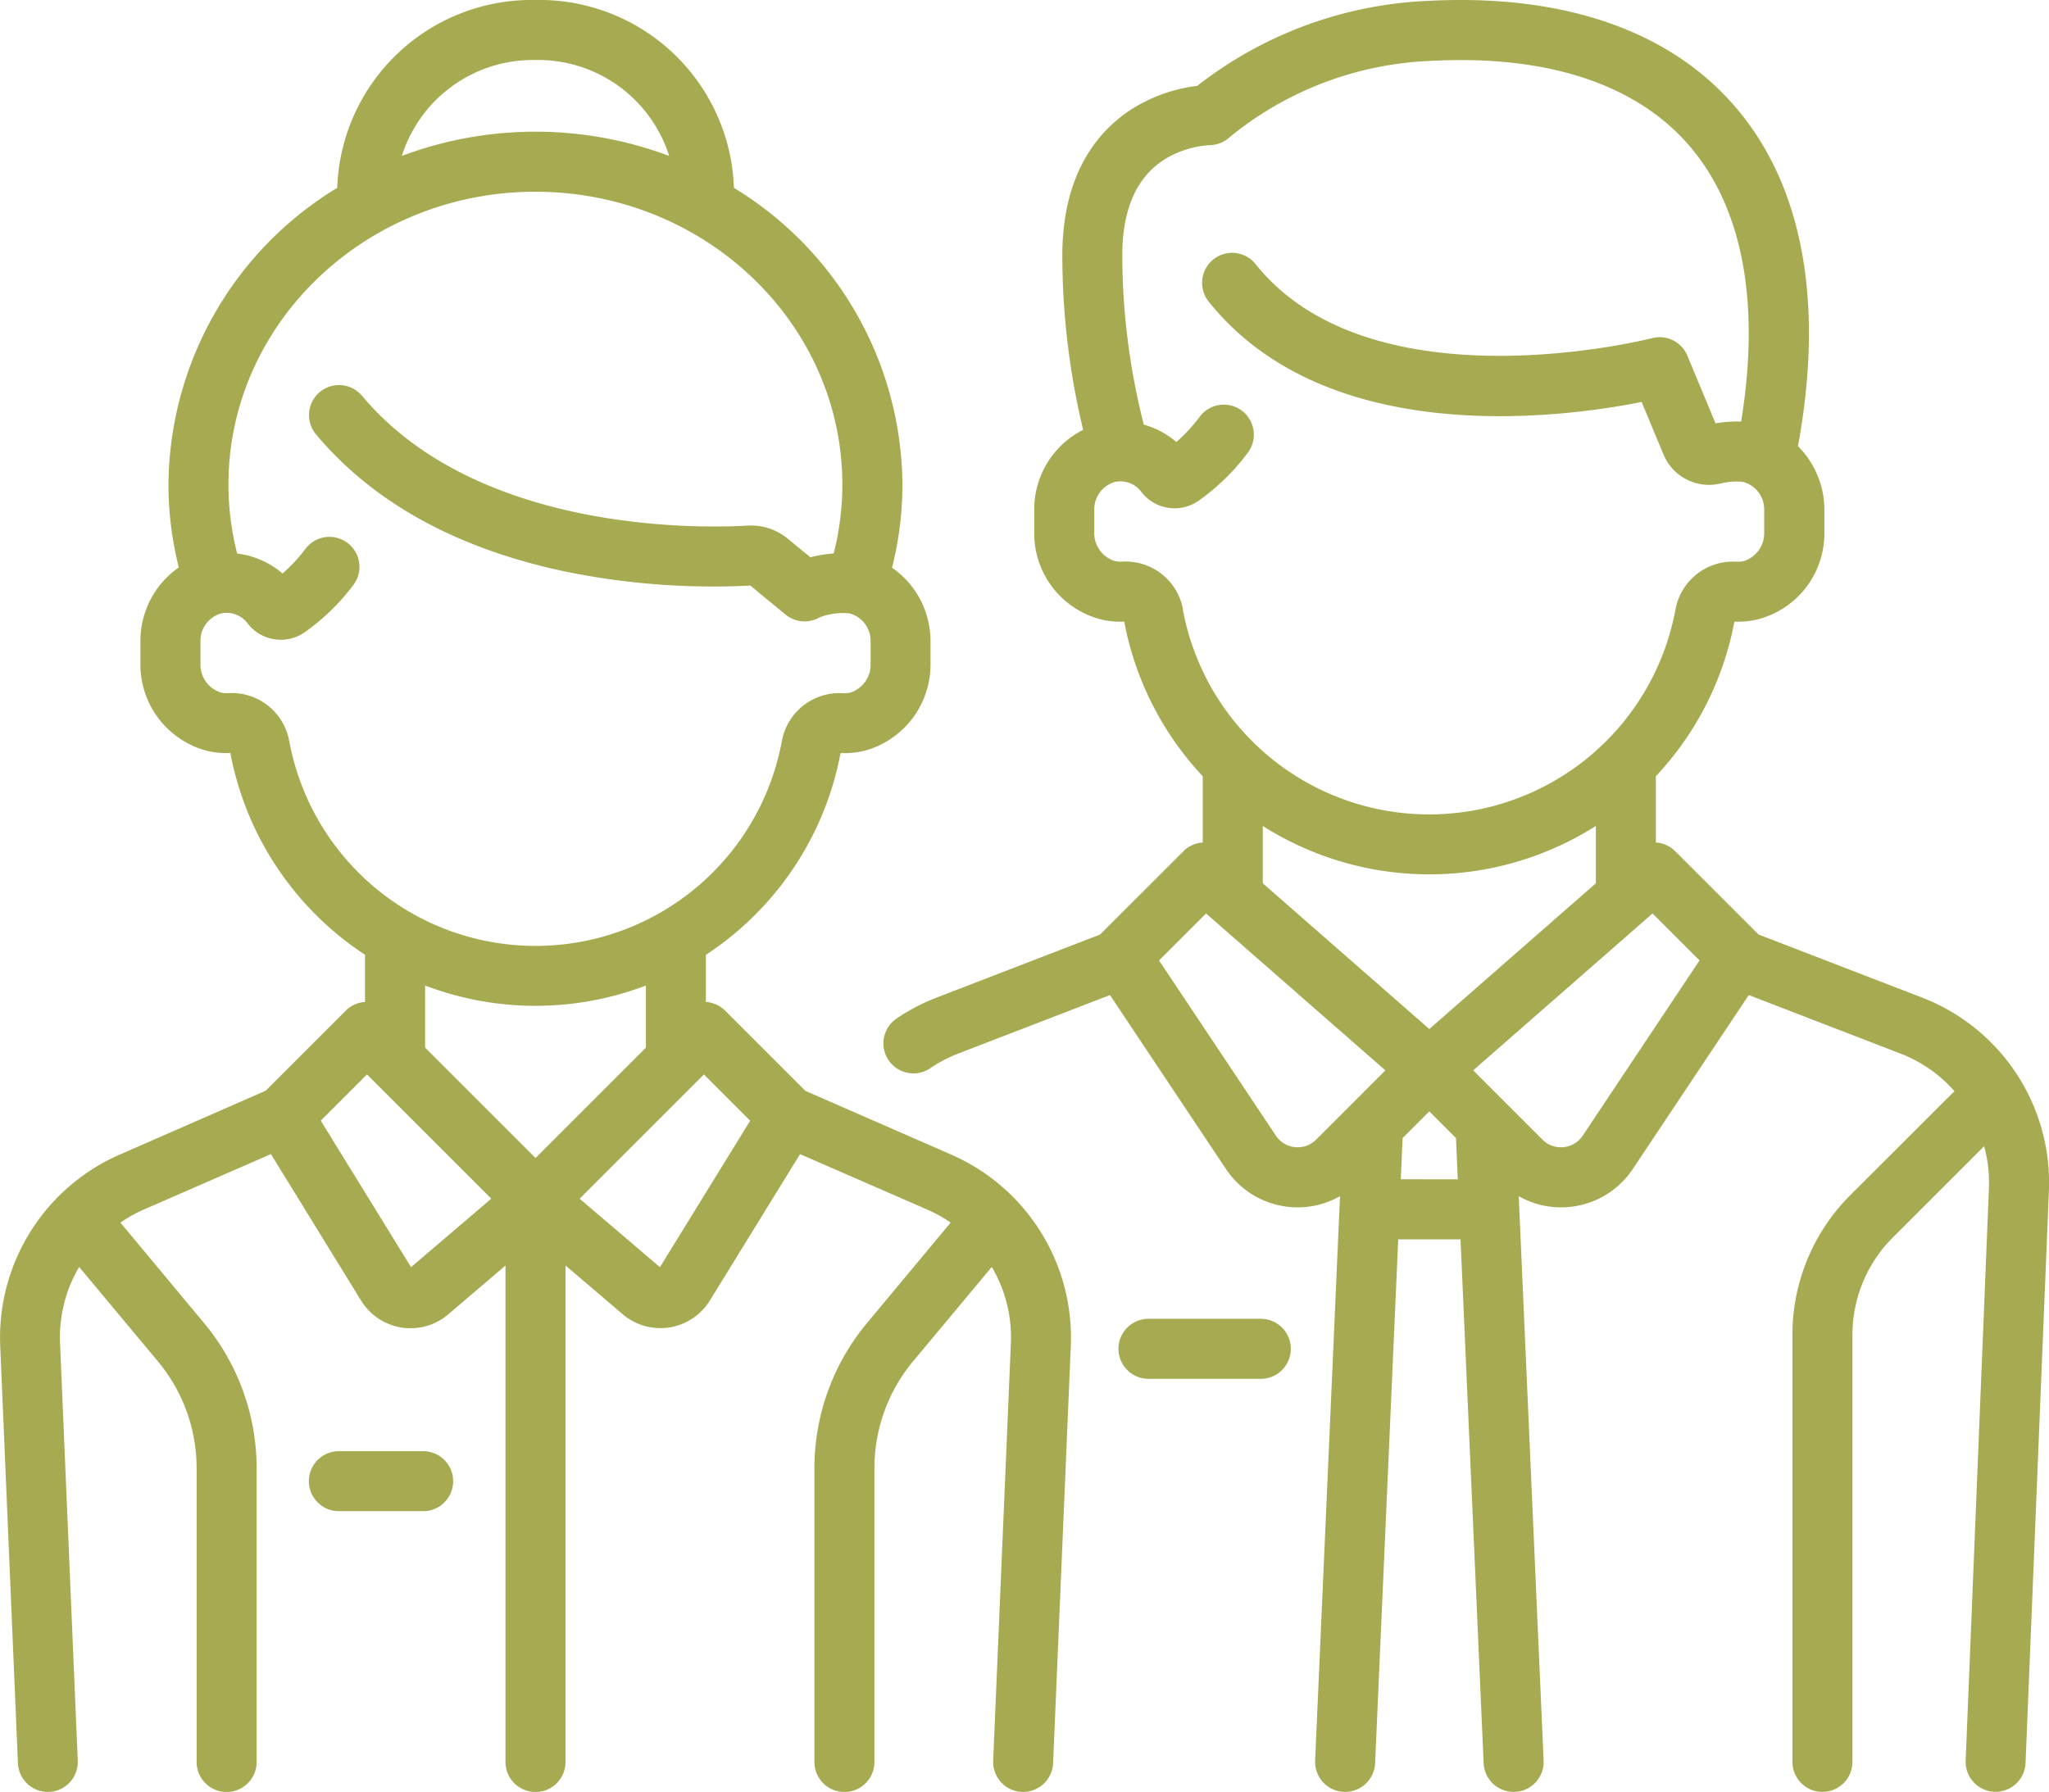
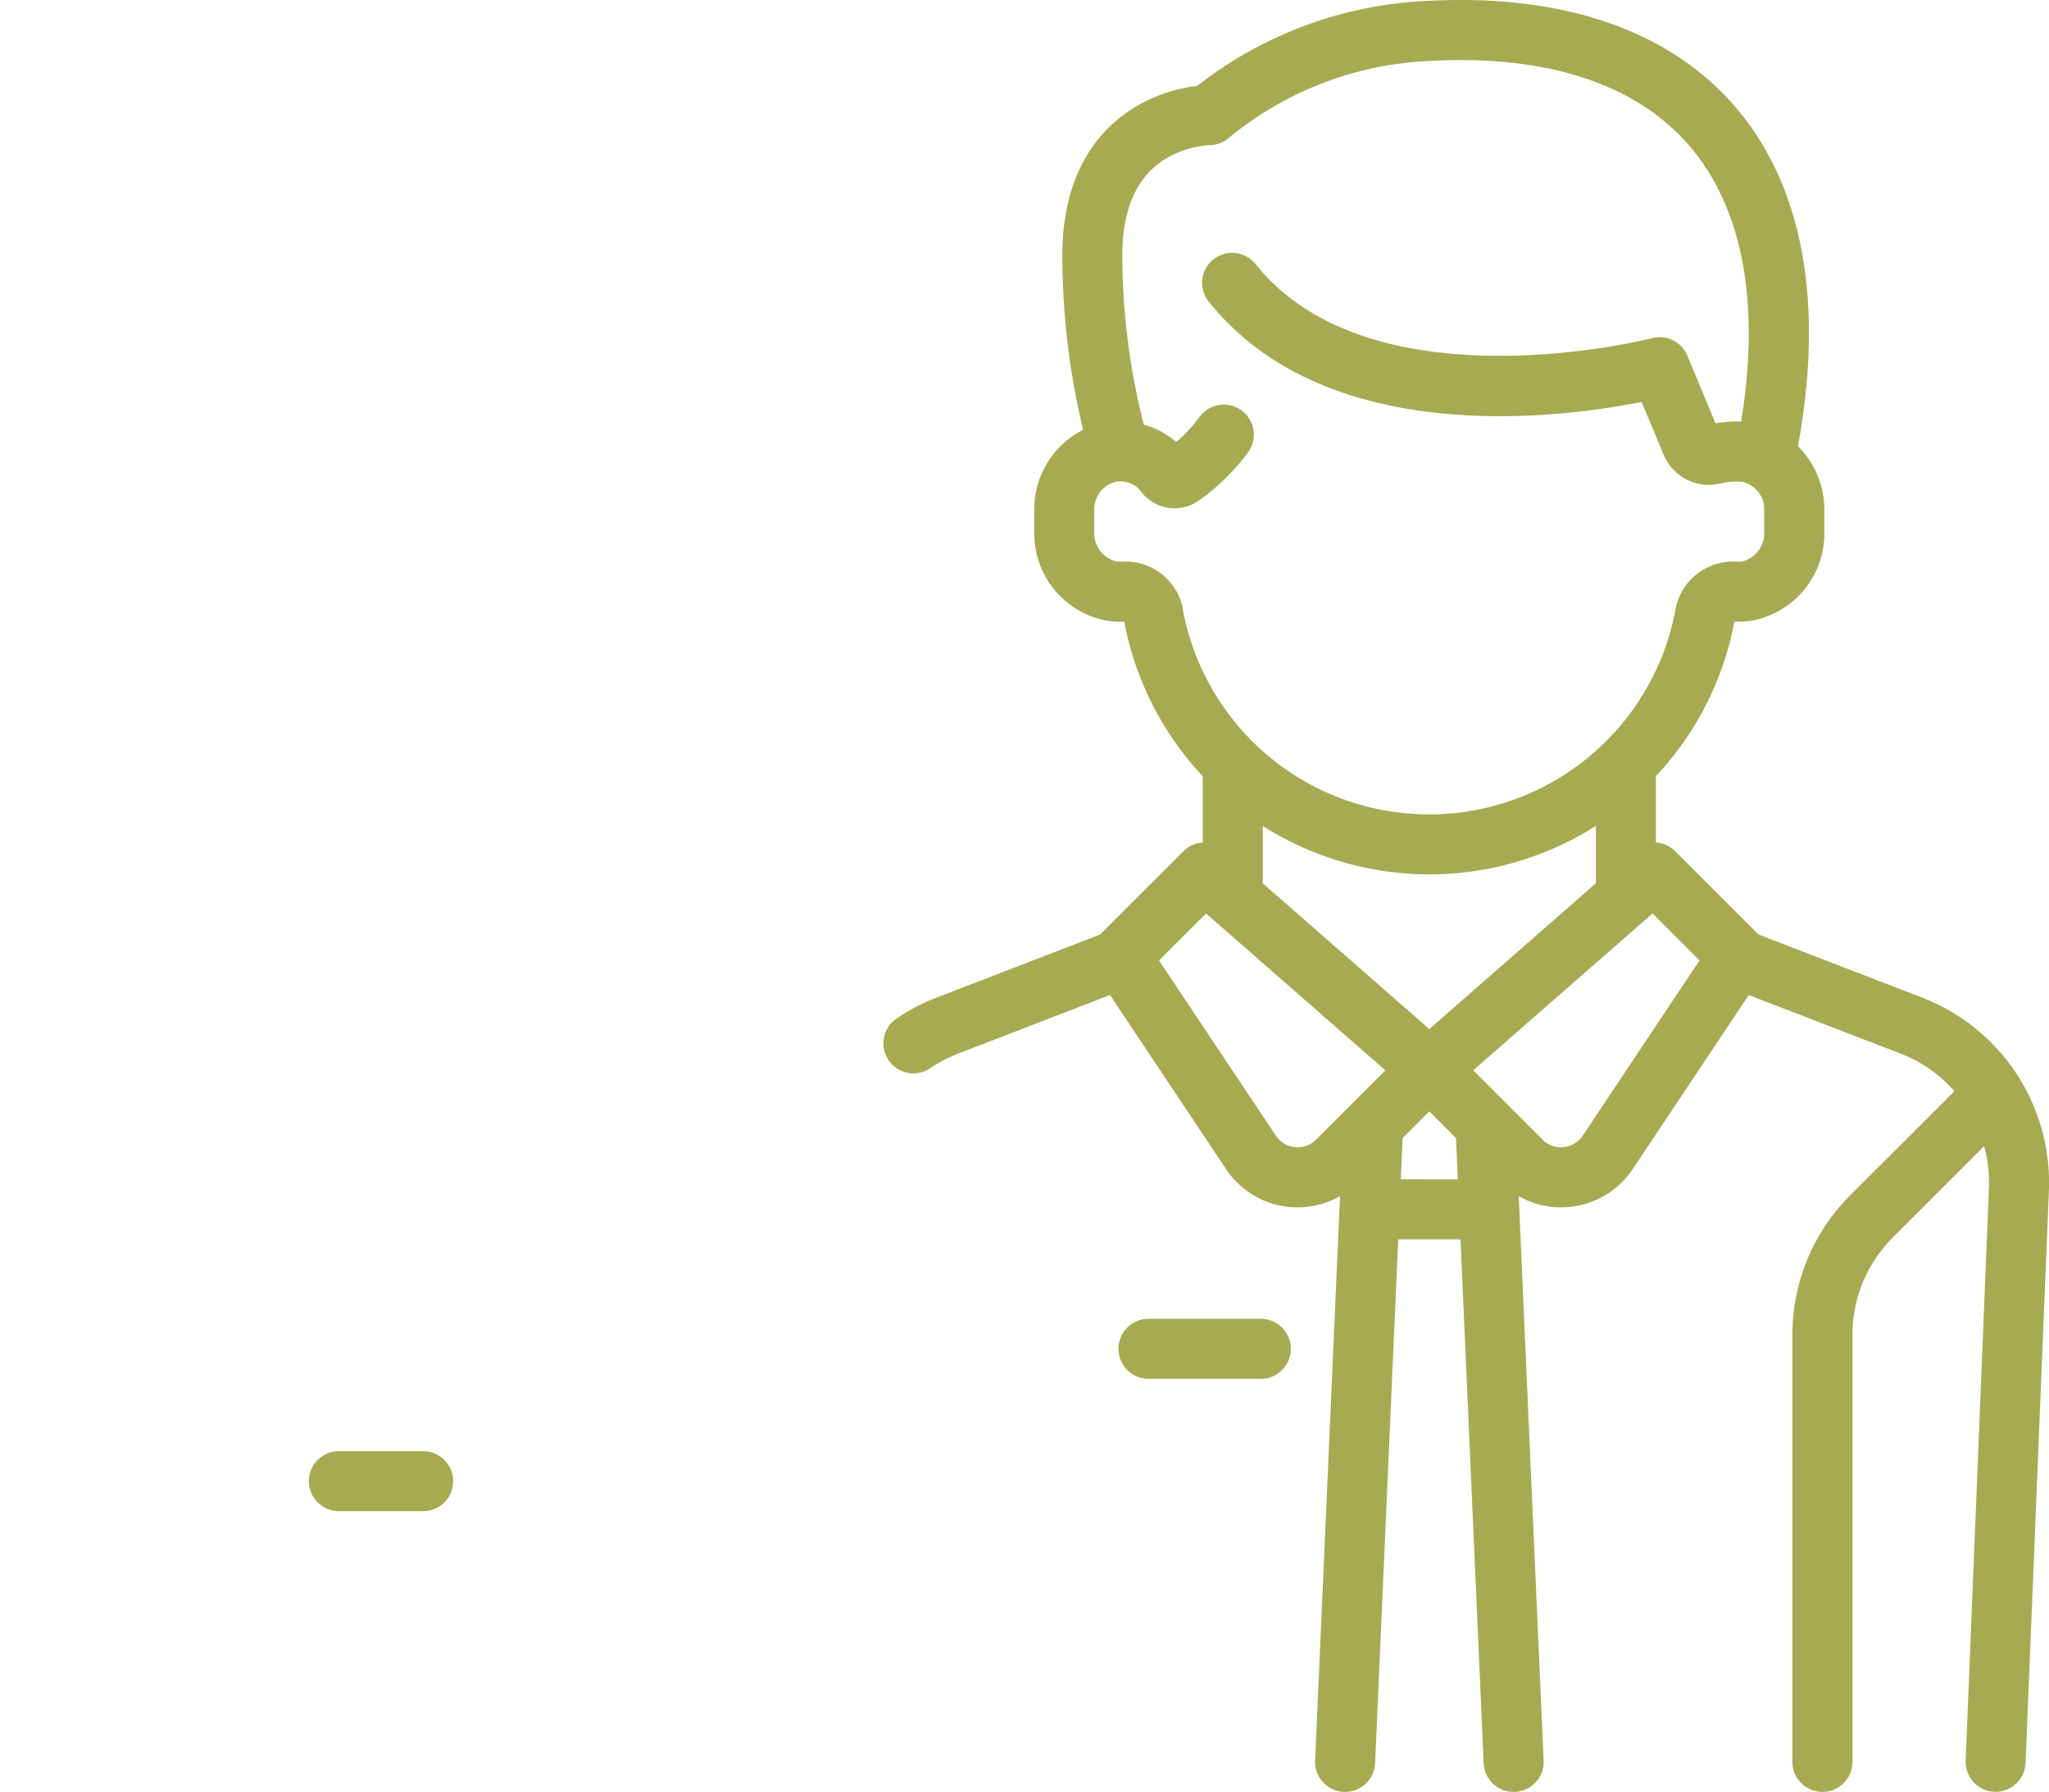
<svg xmlns="http://www.w3.org/2000/svg" width="85.738" height="75" viewBox="0 0 85.738 75">
  <defs>
    <style>.a{fill:#a6ab52;}</style>
  </defs>
  <g transform="translate(0 -32.063)">
    <g transform="translate(46.801 87.261)">
      <g transform="translate(0 0)">
        <path class="a" d="M285.435,361.686h-4.7a1.256,1.256,0,1,0,0,2.512h4.7a1.256,1.256,0,1,0,0-2.512Z" transform="translate(-279.479 -361.686)" />
      </g>
    </g>
    <g transform="translate(36.963 32.063)">
      <g transform="translate(0 0)">
        <path class="a" d="M264.188,73.818l-6.839-2.638-3.487-3.487a1.25,1.25,0,0,0-.807-.364V64.554a12.952,12.952,0,0,0,3.285-6.471,3.593,3.593,0,0,0,.881-.07,3.717,3.717,0,0,0,2.884-3.686v-.916A3.764,3.764,0,0,0,259,50.74c1.109-6.032.2-10.947-2.654-14.237-2.756-3.182-7.2-4.7-12.839-4.4a16.822,16.822,0,0,0-9.646,3.558,6.617,6.617,0,0,0-2.585.878c-1.395.837-3.058,2.6-3.058,6.218a31.362,31.362,0,0,0,.871,7.3,3.723,3.723,0,0,0-2.046,3.371v.9a3.717,3.717,0,0,0,2.884,3.686,3.585,3.585,0,0,0,.881.07,12.954,12.954,0,0,0,3.285,6.471v2.775a1.25,1.25,0,0,0-.807.364L229.8,71.18l-6.839,2.638a8.317,8.317,0,0,0-1.68.879,1.256,1.256,0,1,0,1.412,2.078,5.811,5.811,0,0,1,1.172-.613l6.347-2.448,4.853,7.28a3.593,3.593,0,0,0,2.645,1.588c.12.012.24.018.359.018a3.585,3.585,0,0,0,1.768-.468l-1.041,23.623a1.256,1.256,0,0,0,1.2,1.31h.056a1.256,1.256,0,0,0,1.254-1.2l.967-21.927h2.607l.967,21.927a1.256,1.256,0,0,0,1.254,1.2h.056a1.256,1.256,0,0,0,1.2-1.31l-1.041-23.623a3.584,3.584,0,0,0,1.768.468c.119,0,.239-.006.359-.018a3.593,3.593,0,0,0,2.645-1.588l4.853-7.28,6.347,2.448a5.781,5.781,0,0,1,2.259,1.574L261.2,82.078a8.252,8.252,0,0,0-2.433,5.873v17.858a1.256,1.256,0,0,0,2.512,0V87.951a5.756,5.756,0,0,1,1.7-4.1l3.811-3.811a5.789,5.789,0,0,1,.2,1.755l-.973,23.96a1.256,1.256,0,0,0,1.2,1.306h.052a1.256,1.256,0,0,0,1.254-1.2L269.5,81.9A8.3,8.3,0,0,0,264.188,73.818ZM233.266,57.565a2.445,2.445,0,0,0-2.543-1.993,1.077,1.077,0,0,1-.292-.02,1.218,1.218,0,0,1-.876-1.225v-.9a1.19,1.19,0,0,1,.886-1.195,1.092,1.092,0,0,1,1.075.412,1.752,1.752,0,0,0,2.407.378,9.118,9.118,0,0,0,2.06-2.014,1.256,1.256,0,0,0-2.016-1.5,6.668,6.668,0,0,1-.978,1.057,3.593,3.593,0,0,0-1.362-.727,28.885,28.885,0,0,1-.9-7.079c0-1.924.593-3.275,1.762-4.017a4.077,4.077,0,0,1,1.878-.6,1.268,1.268,0,0,0,.867-.347,14.148,14.148,0,0,1,8.405-3.18c4.84-.261,8.576.961,10.8,3.534,2.246,2.594,2.994,6.576,2.183,11.561a5.444,5.444,0,0,0-1.071.075l-1.18-2.834a1.257,1.257,0,0,0-1.477-.732c-.117.03-11.715,2.971-16.578-3.084a1.256,1.256,0,1,0-1.958,1.573c4.966,6.183,14.82,4.838,18.1,4.182l.912,2.191a2.064,2.064,0,0,0,2.385,1.223,2.711,2.711,0,0,1,.94-.069,1.185,1.185,0,0,1,.891,1.179v.916a1.218,1.218,0,0,1-.876,1.225,1.065,1.065,0,0,1-.292.02,2.447,2.447,0,0,0-2.543,1.993,10.481,10.481,0,0,1-20.616,0Zm5.572,22.2a1.094,1.094,0,0,1-1.684-.167l-4.889-7.333,1.966-1.966,7.505,6.567Zm3.543,1.659.076-1.726,1.117-1.117L244.69,79.7l.076,1.726Zm1.193-6.288-6.969-6.1v-2.4a13,13,0,0,0,13.938,0v2.4Zm6.42,4.462a1.094,1.094,0,0,1-1.684.167l-2.9-2.9,7.505-6.567,1.966,1.966Z" transform="translate(-220.729 -32.066)" />
      </g>
    </g>
    <g transform="translate(0 32.063)">
      <g transform="translate(0)">
-         <path class="a" d="M39.829,80.4,33.7,77.721l-3.352-3.352A1.249,1.249,0,0,0,29.537,74V72.028a12.972,12.972,0,0,0,5.635-8.445,3.609,3.609,0,0,0,.991-.094,3.738,3.738,0,0,0,2.773-3.662v-.916a3.744,3.744,0,0,0-1.609-3.088,14.2,14.2,0,0,0,.434-3.479A14.643,14.643,0,0,0,30.71,39.926a8.143,8.143,0,0,0-8.3-7.863,8.143,8.143,0,0,0-8.3,7.863A14.644,14.644,0,0,0,7.05,52.343a14.2,14.2,0,0,0,.432,3.469,3.753,3.753,0,0,0-1.607,3.112v.9a3.738,3.738,0,0,0,2.773,3.662,3.6,3.6,0,0,0,.991.094,12.972,12.972,0,0,0,5.635,8.445V74a1.249,1.249,0,0,0-.807.364l-3.352,3.352L4.983,80.4A8.358,8.358,0,0,0,.008,88.362l.742,17.5A1.256,1.256,0,0,0,2,107.063h.054a1.256,1.256,0,0,0,1.2-1.308l-.742-17.5a5.783,5.783,0,0,1,.8-3.163l3.3,3.956a6.982,6.982,0,0,1,1.615,4.462v12.3a1.256,1.256,0,1,0,2.512,0v-12.3a9.5,9.5,0,0,0-2.2-6.07l-3.5-4.205a5.694,5.694,0,0,1,.953-.535l5.345-2.333L15.11,86.5a2.431,2.431,0,0,0,3.648.574l2.393-2.042v20.778a1.256,1.256,0,1,0,2.512,0V85.029l2.393,2.042A2.431,2.431,0,0,0,29.7,86.5l3.777-6.131L38.825,82.7a5.7,5.7,0,0,1,.953.535l-3.5,4.205a9.5,9.5,0,0,0-2.2,6.07v12.3a1.256,1.256,0,1,0,2.512,0V93.51A6.983,6.983,0,0,1,38.2,89.048l3.3-3.956a5.783,5.783,0,0,1,.8,3.163l-.742,17.5a1.256,1.256,0,0,0,1.2,1.308h.054a1.256,1.256,0,0,0,1.254-1.2l.742-17.5A8.359,8.359,0,0,0,39.829,80.4ZM22.406,34.575A5.754,5.754,0,0,1,28,38.589a15.927,15.927,0,0,0-11.186,0A5.754,5.754,0,0,1,22.406,34.575ZM12.1,63.066a2.446,2.446,0,0,0-2.543-1.993,1.085,1.085,0,0,1-.328-.028,1.227,1.227,0,0,1-.84-1.218v-.9a1.19,1.19,0,0,1,.886-1.195,1.092,1.092,0,0,1,1.075.411,1.751,1.751,0,0,0,2.407.378,9.11,9.11,0,0,0,2.033-1.978,1.256,1.256,0,0,0-2.009-1.508,6.658,6.658,0,0,1-.958,1.03,3.6,3.6,0,0,0-1.9-.834,11.7,11.7,0,0,1-.364-2.886c0-6.758,5.762-12.257,12.844-12.257s12.844,5.5,12.844,12.257a11.692,11.692,0,0,1-.362,2.881,5.761,5.761,0,0,0-.977.161l-.944-.776a2.411,2.411,0,0,0-1.676-.549c-1.846.109-11.3.359-16.151-5.446a1.256,1.256,0,0,0-1.927,1.611c2.392,2.863,5.9,4.8,10.429,5.754a30.74,30.74,0,0,0,7.756.591l1.473,1.211A1.253,1.253,0,0,0,34.3,57.9a2.771,2.771,0,0,1,1.238-.165,1.185,1.185,0,0,1,.891,1.179v.916a1.226,1.226,0,0,1-.84,1.218,1.074,1.074,0,0,1-.328.028,2.448,2.448,0,0,0-2.543,1.993,10.481,10.481,0,0,1-20.616,0ZM17.2,85.1l-3.778-6.132,1.935-1.935,5.2,5.2Zm5.208-4.569-4.619-4.619v-2.6a12.984,12.984,0,0,0,9.238,0v2.6ZM27.614,85.1l-3.359-2.866,5.2-5.2,1.935,1.935Z" transform="translate(0 -32.063)" />
-       </g>
+         </g>
    </g>
    <g transform="translate(12.925 92.801)">
      <path class="a" d="M81.965,394.766H78.44a1.256,1.256,0,0,0,0,2.512h3.525a1.256,1.256,0,0,0,0-2.512Z" transform="translate(-77.184 -394.766)" />
    </g>
  </g>
</svg>